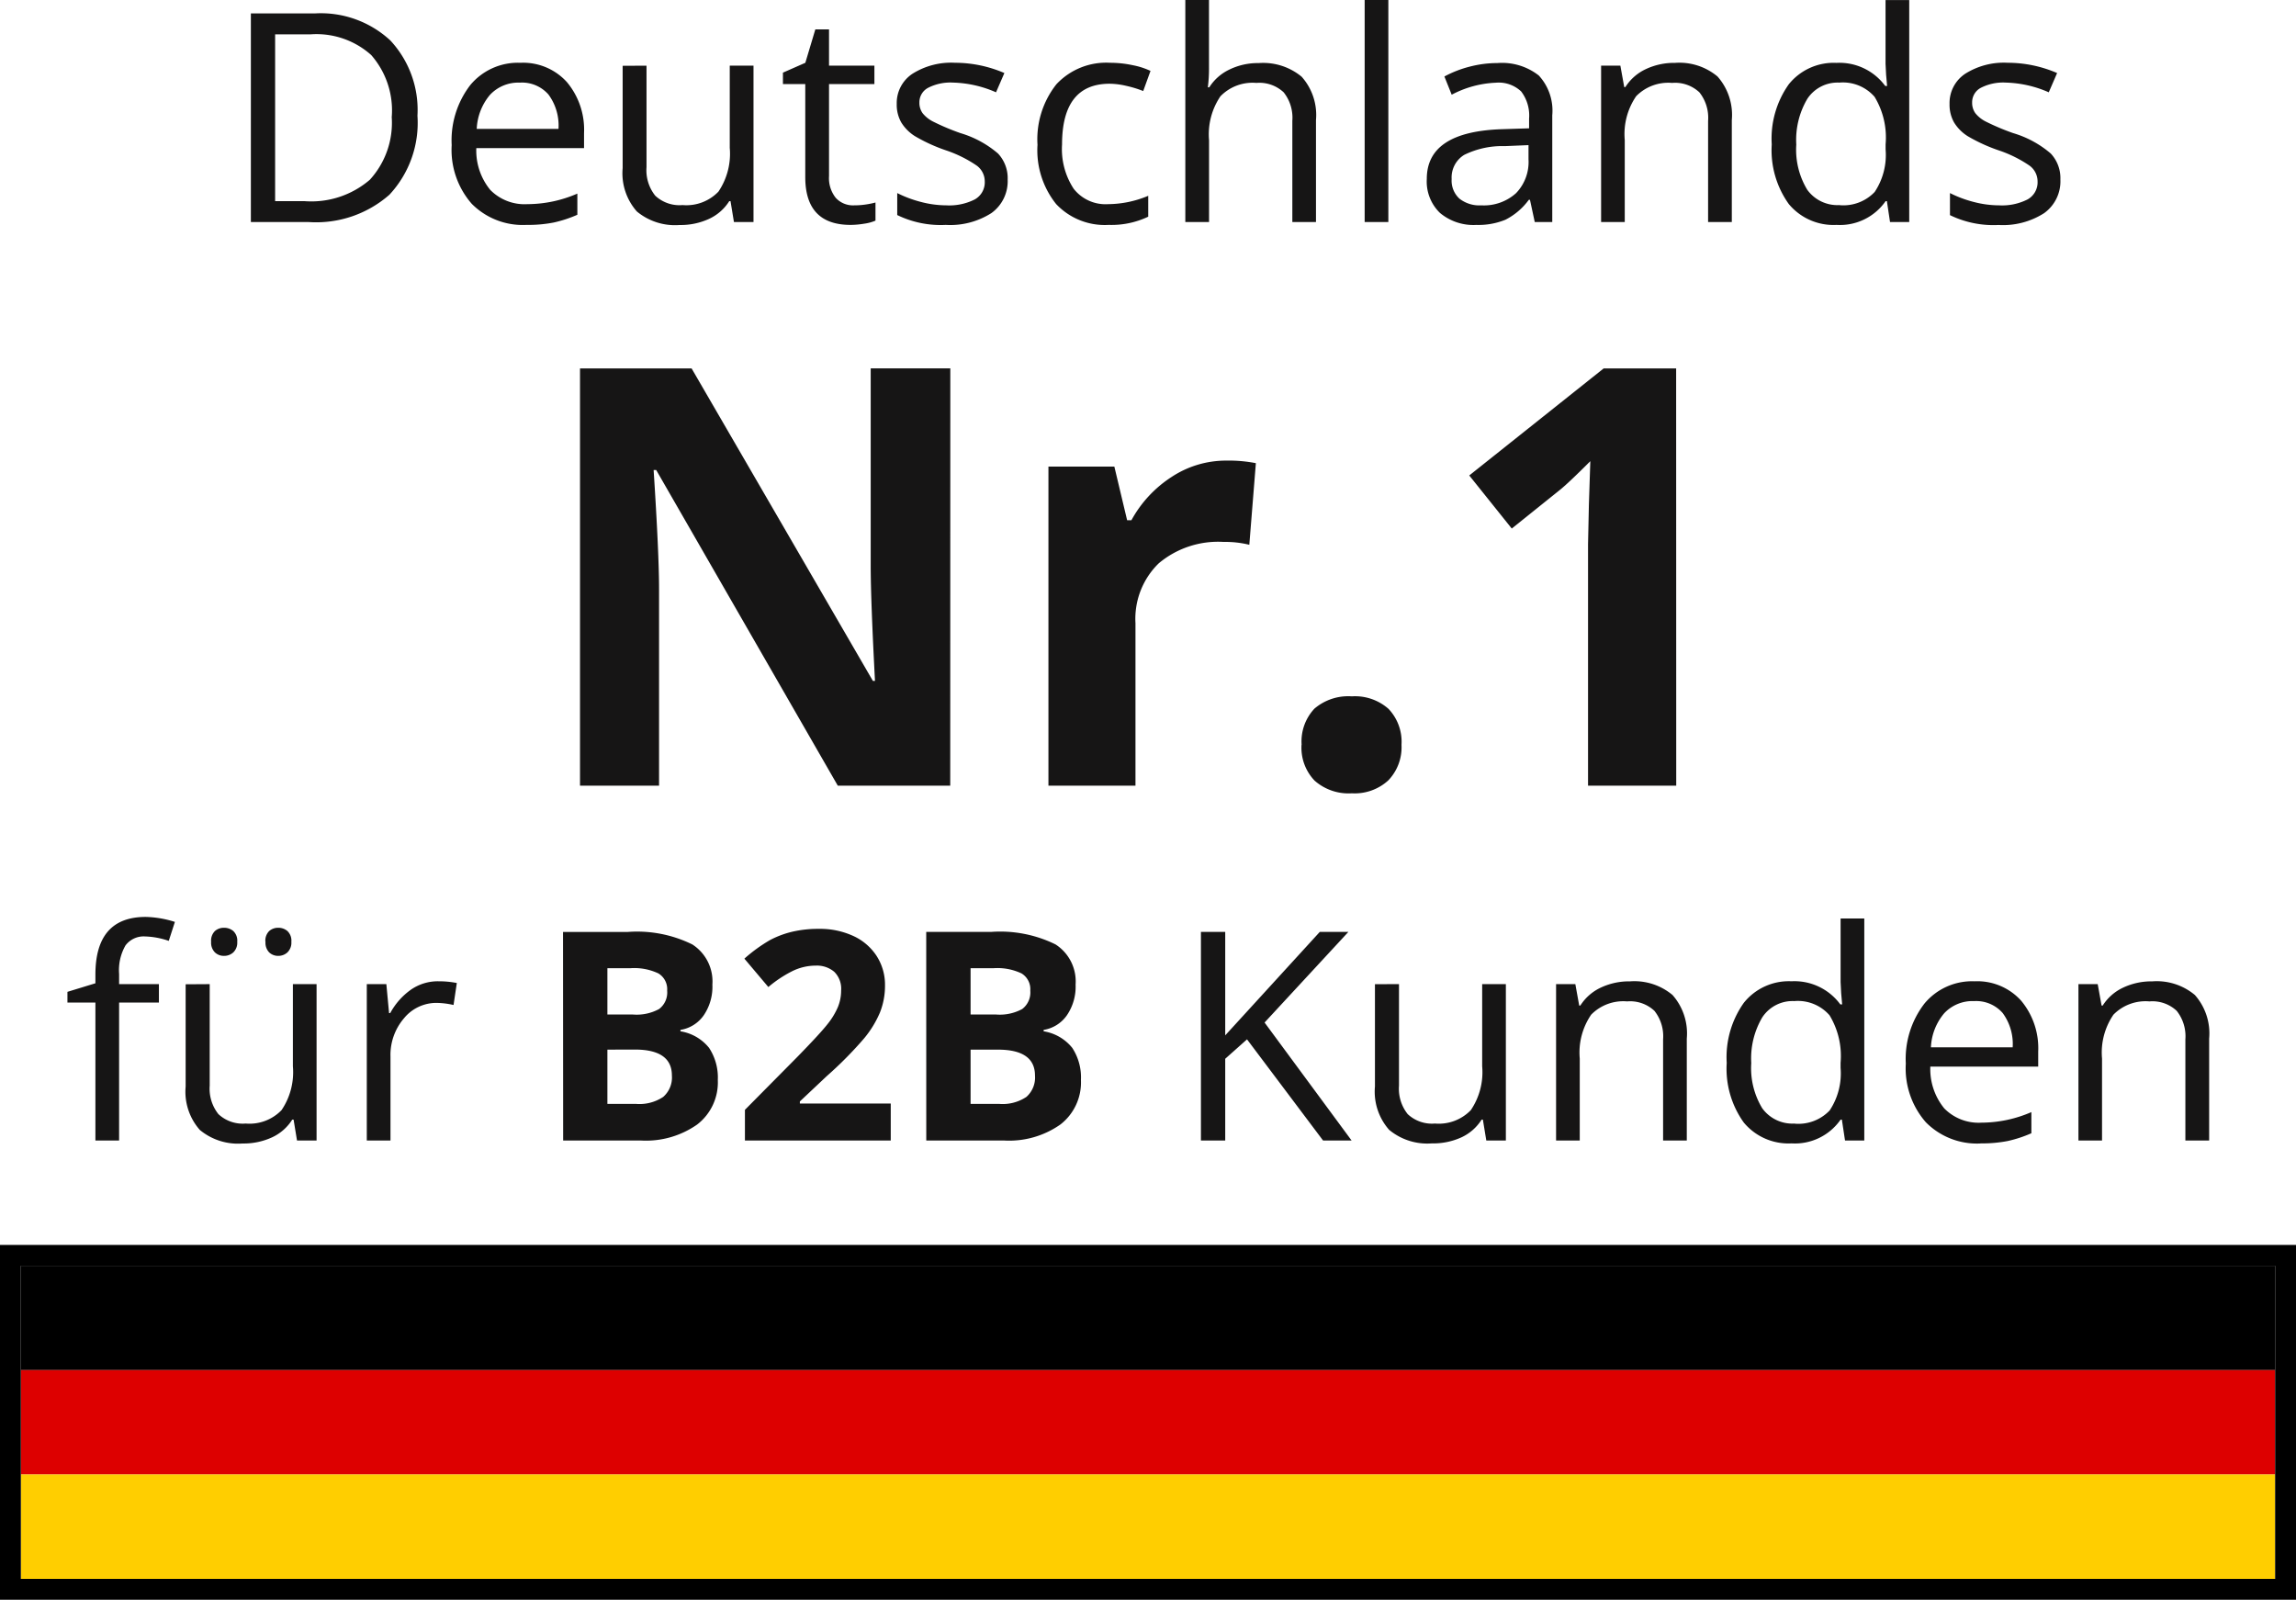
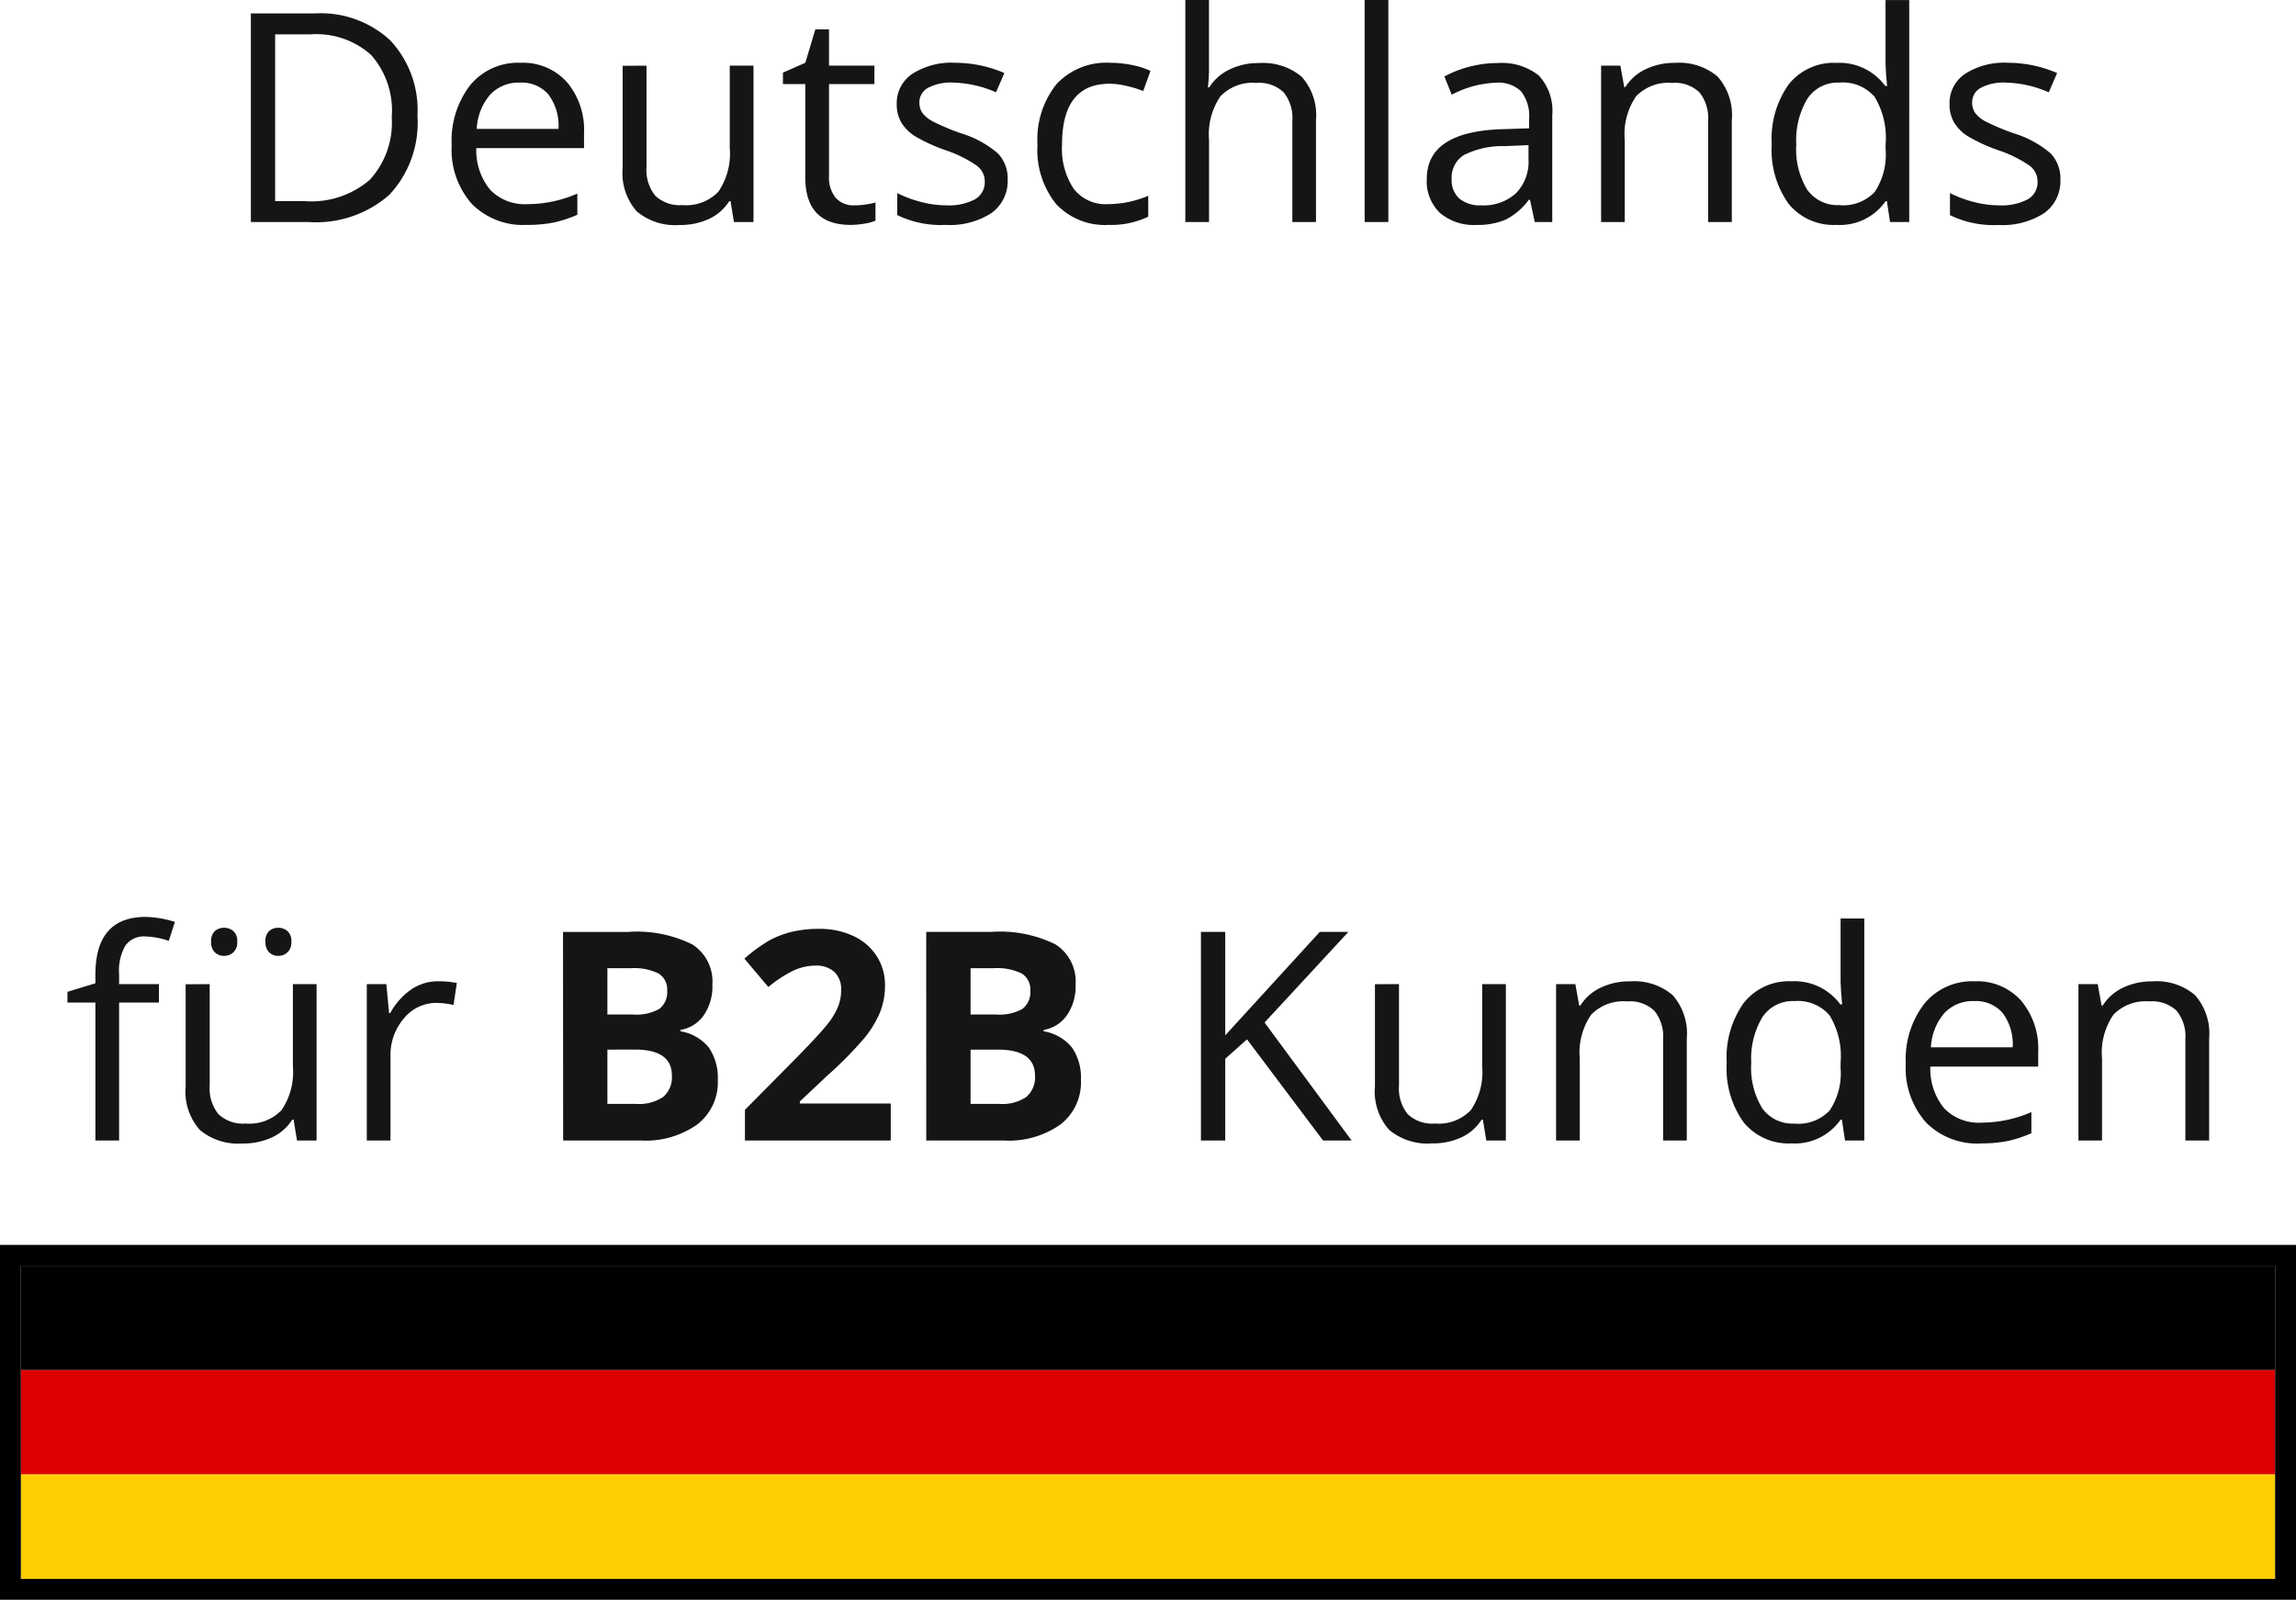
<svg xmlns="http://www.w3.org/2000/svg" width="110" height="76.637" viewBox="0 0 110 76.637">
  <g transform="translate(-1497 -159.363)">
    <rect width="108" height="5" transform="translate(1498 220)" />
    <rect width="108" height="5" transform="translate(1498 225)" fill="#d00" />
    <rect width="108" height="5" transform="translate(1498 230)" fill="#ffce00" />
    <path d="M0,0V15H108V0H0M-1-1H109V16H-1Z" transform="translate(1498 220)" />
    <path d="M-35-5.093a5.046,5.046,0,0,1-1.343,3.784A5.315,5.315,0,0,1-40.212,0h-2.769V-9.994h3.063A4.9,4.9,0,0,1-36.3-8.7,4.879,4.879,0,0,1-35-5.093Zm-1.23.041A4.024,4.024,0,0,0-37.215-8a3.931,3.931,0,0,0-2.916-.991h-1.688V-1H-40.4A4.3,4.3,0,0,0-37.28-2.027,4.046,4.046,0,0,0-36.234-5.052ZM-29.781.137A3.442,3.442,0,0,1-32.4-.875a3.917,3.917,0,0,1-.96-2.81,4.344,4.344,0,0,1,.892-2.878,2.963,2.963,0,0,1,2.4-1.066,2.825,2.825,0,0,1,2.229.926,3.55,3.55,0,0,1,.82,2.444v.718h-5.161a2.97,2.97,0,0,0,.667,2,2.305,2.305,0,0,0,1.781.684,6.035,6.035,0,0,0,2.393-.506V-.349a6.005,6.005,0,0,1-1.138.373A6.4,6.4,0,0,1-29.781.137Zm-.308-6.815a1.853,1.853,0,0,0-1.439.588,2.71,2.71,0,0,0-.632,1.627h3.917a2.5,2.5,0,0,0-.479-1.644A1.684,1.684,0,0,0-30.088-6.679Zm6.063-.813v4.86a1.955,1.955,0,0,0,.417,1.367A1.7,1.7,0,0,0-22.3-.813a2.13,2.13,0,0,0,1.719-.643,3.241,3.241,0,0,0,.543-2.1V-7.492H-18.9V0h-.937l-.164-1h-.062a2.262,2.262,0,0,1-.967.848,3.251,3.251,0,0,1-1.412.294,2.864,2.864,0,0,1-2.047-.649,2.764,2.764,0,0,1-.68-2.078v-4.9ZM-14.079-.8A3.707,3.707,0,0,0-13.5-.844a3.761,3.761,0,0,0,.444-.092v.868A2.074,2.074,0,0,1-13.6.079a4.081,4.081,0,0,1-.646.058q-2.174,0-2.174-2.29V-6.61H-17.49v-.547l1.073-.472.479-1.6h.656v1.736h2.174v.882h-2.174V-2.2a1.517,1.517,0,0,0,.321,1.039A1.118,1.118,0,0,0-14.079-.8Zm7.355-1.244A1.877,1.877,0,0,1-7.5-.431,3.663,3.663,0,0,1-9.69.137a4.757,4.757,0,0,1-2.324-.472V-1.388a5.621,5.621,0,0,0,1.159.431A4.839,4.839,0,0,0-9.663-.8,2.705,2.705,0,0,0-8.3-1.083a.938.938,0,0,0,.479-.865A.939.939,0,0,0-8.2-2.7a5.968,5.968,0,0,0-1.48-.735,8.025,8.025,0,0,1-1.487-.68,2.031,2.031,0,0,1-.656-.66,1.72,1.72,0,0,1-.215-.882A1.681,1.681,0,0,1-11.29-7.1a3.472,3.472,0,0,1,2.044-.53,5.98,5.98,0,0,1,2.365.492l-.4.923a5.429,5.429,0,0,0-2.044-.465,2.352,2.352,0,0,0-1.217.253.782.782,0,0,0-.41.7.849.849,0,0,0,.154.513,1.518,1.518,0,0,0,.5.4,11.076,11.076,0,0,0,1.313.554,4.9,4.9,0,0,1,1.8.978A1.724,1.724,0,0,1-6.723-2.044ZM-1.883.137a3.2,3.2,0,0,1-2.519-1A4.118,4.118,0,0,1-5.294-3.7,4.247,4.247,0,0,1-4.389-6.6,3.261,3.261,0,0,1-1.808-7.629a5.121,5.121,0,0,1,1.08.116,3.558,3.558,0,0,1,.848.273l-.349.964a5.336,5.336,0,0,0-.82-.25,3.663,3.663,0,0,0-.786-.1q-2.283,0-2.283,2.912a3.468,3.468,0,0,0,.557,2.119,1.938,1.938,0,0,0,1.651.738,5.048,5.048,0,0,0,1.921-.4v1A4.094,4.094,0,0,1-1.883.137ZM6.915,0V-4.847A1.955,1.955,0,0,0,6.5-6.214a1.7,1.7,0,0,0-1.306-.451,2.139,2.139,0,0,0-1.726.643,3.255,3.255,0,0,0-.543,2.105V0H1.788V-10.637H2.922v3.22a7.015,7.015,0,0,1-.055.964h.068A2.314,2.314,0,0,1,3.89-7.3,3.1,3.1,0,0,1,5.3-7.615a2.891,2.891,0,0,1,2.061.653,2.749,2.749,0,0,1,.687,2.075V0Zm4.6,0H10.38V-10.637h1.135Zm7.014,0L18.3-1.066h-.055a3.153,3.153,0,0,1-1.118.954,3.407,3.407,0,0,1-1.391.25,2.5,2.5,0,0,1-1.747-.574,2.094,2.094,0,0,1-.632-1.634q0-2.27,3.63-2.379l1.271-.041v-.465a1.9,1.9,0,0,0-.379-1.3,1.56,1.56,0,0,0-1.213-.42A4.944,4.944,0,0,0,14.55-6.1L14.2-6.973a5.332,5.332,0,0,1,1.213-.472,5.255,5.255,0,0,1,1.323-.171,2.854,2.854,0,0,1,1.986.595,2.482,2.482,0,0,1,.646,1.907V0ZM15.965-.8a2.3,2.3,0,0,0,1.665-.581,2.15,2.15,0,0,0,.6-1.627v-.677L17.1-3.637a4.128,4.128,0,0,0-1.952.42,1.268,1.268,0,0,0-.6,1.159,1.169,1.169,0,0,0,.373.937A1.546,1.546,0,0,0,15.965-.8ZM26.834,0V-4.847a1.955,1.955,0,0,0-.417-1.367,1.7,1.7,0,0,0-1.306-.451,2.153,2.153,0,0,0-1.723.636,3.21,3.21,0,0,0-.547,2.1V0H21.708V-7.492h.923l.185,1.025h.055a2.317,2.317,0,0,1,.978-.858,3.176,3.176,0,0,1,1.4-.3,2.846,2.846,0,0,1,2.037.653,2.778,2.778,0,0,1,.684,2.088V0ZM35.4-1h-.062A2.666,2.666,0,0,1,32.987.137a2.782,2.782,0,0,1-2.287-1,4.423,4.423,0,0,1-.817-2.857A4.5,4.5,0,0,1,30.7-6.6a2.76,2.76,0,0,1,2.283-1.025,2.724,2.724,0,0,1,2.338,1.107h.089l-.048-.54-.027-.526v-3.049h1.135V0H35.55Zm-2.27.191a2.066,2.066,0,0,0,1.685-.632,3.2,3.2,0,0,0,.523-2.041v-.239A3.76,3.76,0,0,0,34.809-6a2.012,2.012,0,0,0-1.692-.68,1.737,1.737,0,0,0-1.528.776,3.858,3.858,0,0,0-.53,2.191,3.7,3.7,0,0,0,.526,2.167A1.783,1.783,0,0,0,33.13-.813Zm10.582-1.23a1.877,1.877,0,0,1-.779,1.613,3.663,3.663,0,0,1-2.187.567,4.757,4.757,0,0,1-2.324-.472V-1.388a5.621,5.621,0,0,0,1.159.431A4.839,4.839,0,0,0,40.773-.8a2.705,2.705,0,0,0,1.367-.284.938.938,0,0,0,.479-.865.939.939,0,0,0-.379-.749,5.968,5.968,0,0,0-1.48-.735,8.025,8.025,0,0,1-1.487-.68,2.031,2.031,0,0,1-.656-.66,1.72,1.72,0,0,1-.215-.882A1.681,1.681,0,0,1,39.146-7.1a3.472,3.472,0,0,1,2.044-.53,5.98,5.98,0,0,1,2.365.492l-.4.923a5.429,5.429,0,0,0-2.044-.465,2.352,2.352,0,0,0-1.217.253.782.782,0,0,0-.41.7.849.849,0,0,0,.154.513,1.518,1.518,0,0,0,.5.4,11.075,11.075,0,0,0,1.313.554,4.9,4.9,0,0,1,1.8.978A1.724,1.724,0,0,1,43.712-2.044Z" transform="translate(1552 170)" fill="#161515" />
-     <path d="M-9.475,0h-5.387l-8.7-15.121h-.123q.26,4.006.26,5.715V0h-3.787V-19.988h5.346L-13.18-5.018h.1q-.205-3.9-.205-5.51v-9.461h3.814ZM3.76-15.572a6.725,6.725,0,0,1,1.408.123l-.314,3.91a4.777,4.777,0,0,0-1.23-.137A4.422,4.422,0,0,0,.513-10.65,3.707,3.707,0,0,0-.6-7.779V0h-4.17V-15.285h3.158L-1-12.715h.205a5.746,5.746,0,0,1,1.921-2.071A4.737,4.737,0,0,1,3.76-15.572Zm3.6,13.617a2.292,2.292,0,0,1,.615-1.736,2.5,2.5,0,0,1,1.791-.588,2.424,2.424,0,0,1,1.757.6,2.286,2.286,0,0,1,.622,1.723,2.286,2.286,0,0,1-.629,1.7,2.38,2.38,0,0,1-1.75.622A2.452,2.452,0,0,1,7.984-.239,2.276,2.276,0,0,1,7.355-1.955ZM25.307,0H21.082V-11.566l.041-1.9.068-2.078q-1.053,1.053-1.463,1.381l-2.3,1.846-2.037-2.543,6.439-5.127h3.473Z" transform="translate(1552 197)" fill="#161515" />
    <path d="M-47.387-6.61h-1.907V0h-1.135V-6.61h-1.34v-.513l1.34-.41V-7.95q0-2.762,2.413-2.762a4.966,4.966,0,0,1,1.395.239l-.294.909a3.754,3.754,0,0,0-1.121-.212,1.092,1.092,0,0,0-.95.427,2.384,2.384,0,0,0-.308,1.371v.485h1.907Zm2.434-.882v4.86a1.955,1.955,0,0,0,.417,1.367,1.7,1.7,0,0,0,1.306.451,2.13,2.13,0,0,0,1.719-.643,3.241,3.241,0,0,0,.543-2.1V-7.492h1.135V0h-.937l-.164-1H-41a2.262,2.262,0,0,1-.967.848,3.251,3.251,0,0,1-1.412.294,2.864,2.864,0,0,1-2.047-.649,2.765,2.765,0,0,1-.68-2.078v-4.9Zm.068-2.03a.646.646,0,0,1,.181-.513.64.64,0,0,1,.434-.157.676.676,0,0,1,.448.157.633.633,0,0,1,.188.513.647.647,0,0,1-.188.509.651.651,0,0,1-.448.167.617.617,0,0,1-.434-.167A.661.661,0,0,1-44.885-9.522Zm2.6,0a.646.646,0,0,1,.181-.513.64.64,0,0,1,.434-.157.666.666,0,0,1,.441.157.633.633,0,0,1,.188.513.647.647,0,0,1-.188.509.642.642,0,0,1-.441.167.617.617,0,0,1-.434-.167A.661.661,0,0,1-42.28-9.522Zm8.271,1.894a4.44,4.44,0,0,1,.9.082l-.157,1.053a3.865,3.865,0,0,0-.82-.1,2,2,0,0,0-1.555.738,2.692,2.692,0,0,0-.646,1.839V0h-1.135V-7.492h.937l.13,1.388h.055a3.293,3.293,0,0,1,1-1.128A2.262,2.262,0,0,1-34.009-7.629Zm5.988-2.365h3.11a5.994,5.994,0,0,1,3.086.6,2.106,2.106,0,0,1,.96,1.924A2.425,2.425,0,0,1-21.284-6,1.679,1.679,0,0,1-22.4-5.3v.068a2.2,2.2,0,0,1,1.371.793A2.58,2.58,0,0,1-20.61-2.9,2.546,2.546,0,0,1-21.6-.766,4.272,4.272,0,0,1-24.281,0h-3.739ZM-25.9-6.036h1.23A2.25,2.25,0,0,0-23.423-6.3a.994.994,0,0,0,.386-.882.882.882,0,0,0-.42-.824,2.7,2.7,0,0,0-1.33-.25H-25.9Zm0,1.682v2.6h1.381a2.048,2.048,0,0,0,1.292-.335,1.236,1.236,0,0,0,.417-1.025q0-1.244-1.777-1.244ZM-12.325,0h-6.986V-1.47L-16.8-4.006q1.114-1.142,1.456-1.583a3.48,3.48,0,0,0,.492-.817,2.08,2.08,0,0,0,.15-.779,1.136,1.136,0,0,0-.332-.9,1.286,1.286,0,0,0-.885-.294,2.546,2.546,0,0,0-1.128.267,5.821,5.821,0,0,0-1.142.759l-1.148-1.36A7.492,7.492,0,0,1-18.115-9.6a4.492,4.492,0,0,1,1.06-.4,5.429,5.429,0,0,1,1.285-.14,3.805,3.805,0,0,1,1.654.342A2.639,2.639,0,0,1-13-8.839a2.542,2.542,0,0,1,.4,1.408,3.447,3.447,0,0,1-.243,1.3A4.974,4.974,0,0,1-13.6-4.895a18.383,18.383,0,0,1-1.794,1.812l-1.285,1.21v.1h4.354Zm1.7-9.994h3.11a5.994,5.994,0,0,1,3.086.6,2.106,2.106,0,0,1,.96,1.924A2.425,2.425,0,0,1-3.886-6,1.679,1.679,0,0,1-5-5.3v.068a2.2,2.2,0,0,1,1.371.793A2.58,2.58,0,0,1-3.213-2.9,2.546,2.546,0,0,1-4.2-.766,4.272,4.272,0,0,1-6.884,0h-3.739ZM-8.5-6.036h1.23A2.25,2.25,0,0,0-6.026-6.3a.994.994,0,0,0,.386-.882.882.882,0,0,0-.42-.824,2.7,2.7,0,0,0-1.33-.25H-8.5Zm0,1.682v2.6h1.381a2.048,2.048,0,0,0,1.292-.335A1.236,1.236,0,0,0-5.414-3.11q0-1.244-1.777-1.244ZM9.755,0H8.388L4.744-4.847,3.7-3.917V0H2.536V-9.994H3.7v4.956L8.23-9.994H9.6L5.585-5.653Zm2.27-7.492v4.86a1.955,1.955,0,0,0,.417,1.367,1.7,1.7,0,0,0,1.306.451,2.13,2.13,0,0,0,1.719-.643,3.241,3.241,0,0,0,.543-2.1V-7.492h1.135V0h-.937l-.164-1h-.062a2.262,2.262,0,0,1-.967.848A3.251,3.251,0,0,1,13.6.137a2.864,2.864,0,0,1-2.047-.649,2.764,2.764,0,0,1-.68-2.078v-4.9ZM24.678,0V-4.847a1.955,1.955,0,0,0-.417-1.367,1.7,1.7,0,0,0-1.306-.451,2.153,2.153,0,0,0-1.723.636,3.21,3.21,0,0,0-.547,2.1V0H19.551V-7.492h.923l.185,1.025h.055a2.317,2.317,0,0,1,.978-.858,3.176,3.176,0,0,1,1.4-.3,2.846,2.846,0,0,1,2.037.653,2.778,2.778,0,0,1,.684,2.088V0Zm8.565-1h-.062A2.666,2.666,0,0,1,30.83.137a2.782,2.782,0,0,1-2.287-1,4.423,4.423,0,0,1-.817-2.857,4.5,4.5,0,0,1,.82-2.878A2.76,2.76,0,0,1,30.83-7.629a2.724,2.724,0,0,1,2.338,1.107h.089l-.048-.54-.027-.526v-3.049h1.135V0h-.923Zm-2.27.191a2.066,2.066,0,0,0,1.685-.632,3.2,3.2,0,0,0,.523-2.041v-.239A3.76,3.76,0,0,0,32.652-6a2.012,2.012,0,0,0-1.692-.68,1.737,1.737,0,0,0-1.528.776,3.858,3.858,0,0,0-.53,2.191,3.7,3.7,0,0,0,.526,2.167A1.783,1.783,0,0,0,30.974-.813Zm8.914.95A3.442,3.442,0,0,1,37.266-.875a3.917,3.917,0,0,1-.96-2.81A4.344,4.344,0,0,1,37.2-6.562a2.963,2.963,0,0,1,2.4-1.066,2.825,2.825,0,0,1,2.229.926,3.55,3.55,0,0,1,.82,2.444v.718H37.481a2.97,2.97,0,0,0,.667,2,2.305,2.305,0,0,0,1.781.684,6.035,6.035,0,0,0,2.393-.506V-.349a6.005,6.005,0,0,1-1.138.373A6.4,6.4,0,0,1,39.888.137ZM39.58-6.679a1.853,1.853,0,0,0-1.439.588,2.71,2.71,0,0,0-.632,1.627h3.917a2.5,2.5,0,0,0-.479-1.644A1.684,1.684,0,0,0,39.58-6.679ZM49.7,0V-4.847a1.955,1.955,0,0,0-.417-1.367,1.7,1.7,0,0,0-1.306-.451,2.153,2.153,0,0,0-1.723.636,3.21,3.21,0,0,0-.547,2.1V0H44.577V-7.492H45.5l.185,1.025h.055a2.317,2.317,0,0,1,.978-.858,3.176,3.176,0,0,1,1.4-.3,2.846,2.846,0,0,1,2.037.653,2.778,2.778,0,0,1,.684,2.088V0Z" transform="translate(1552 214)" fill="#161515" />
  </g>
</svg>